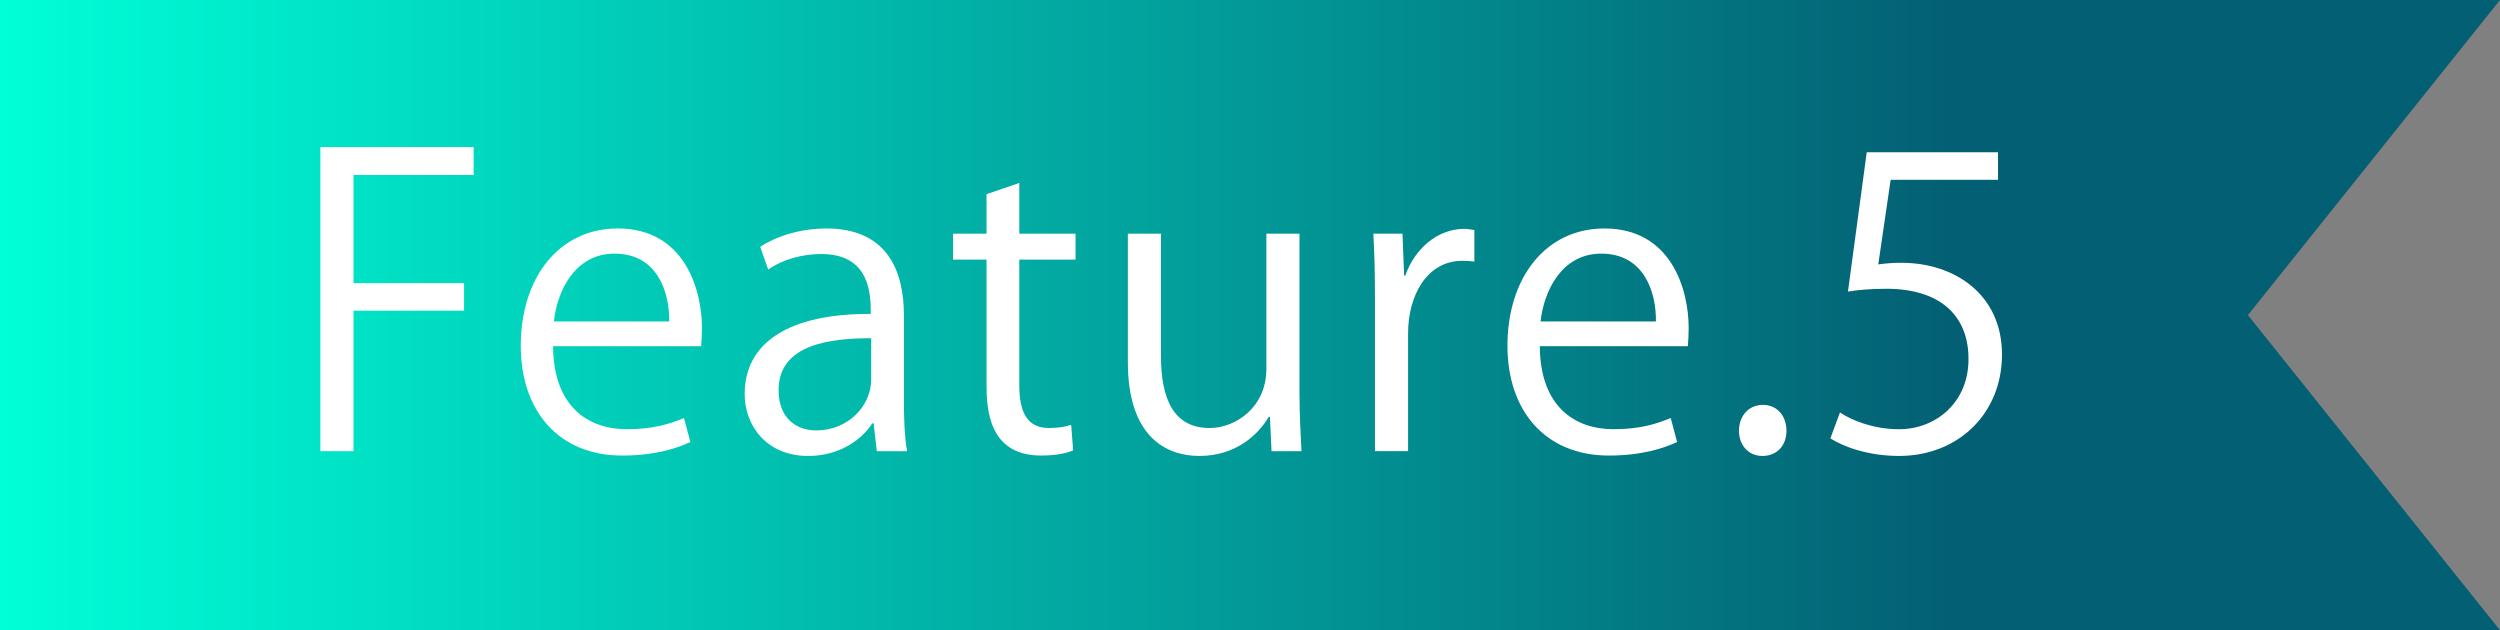
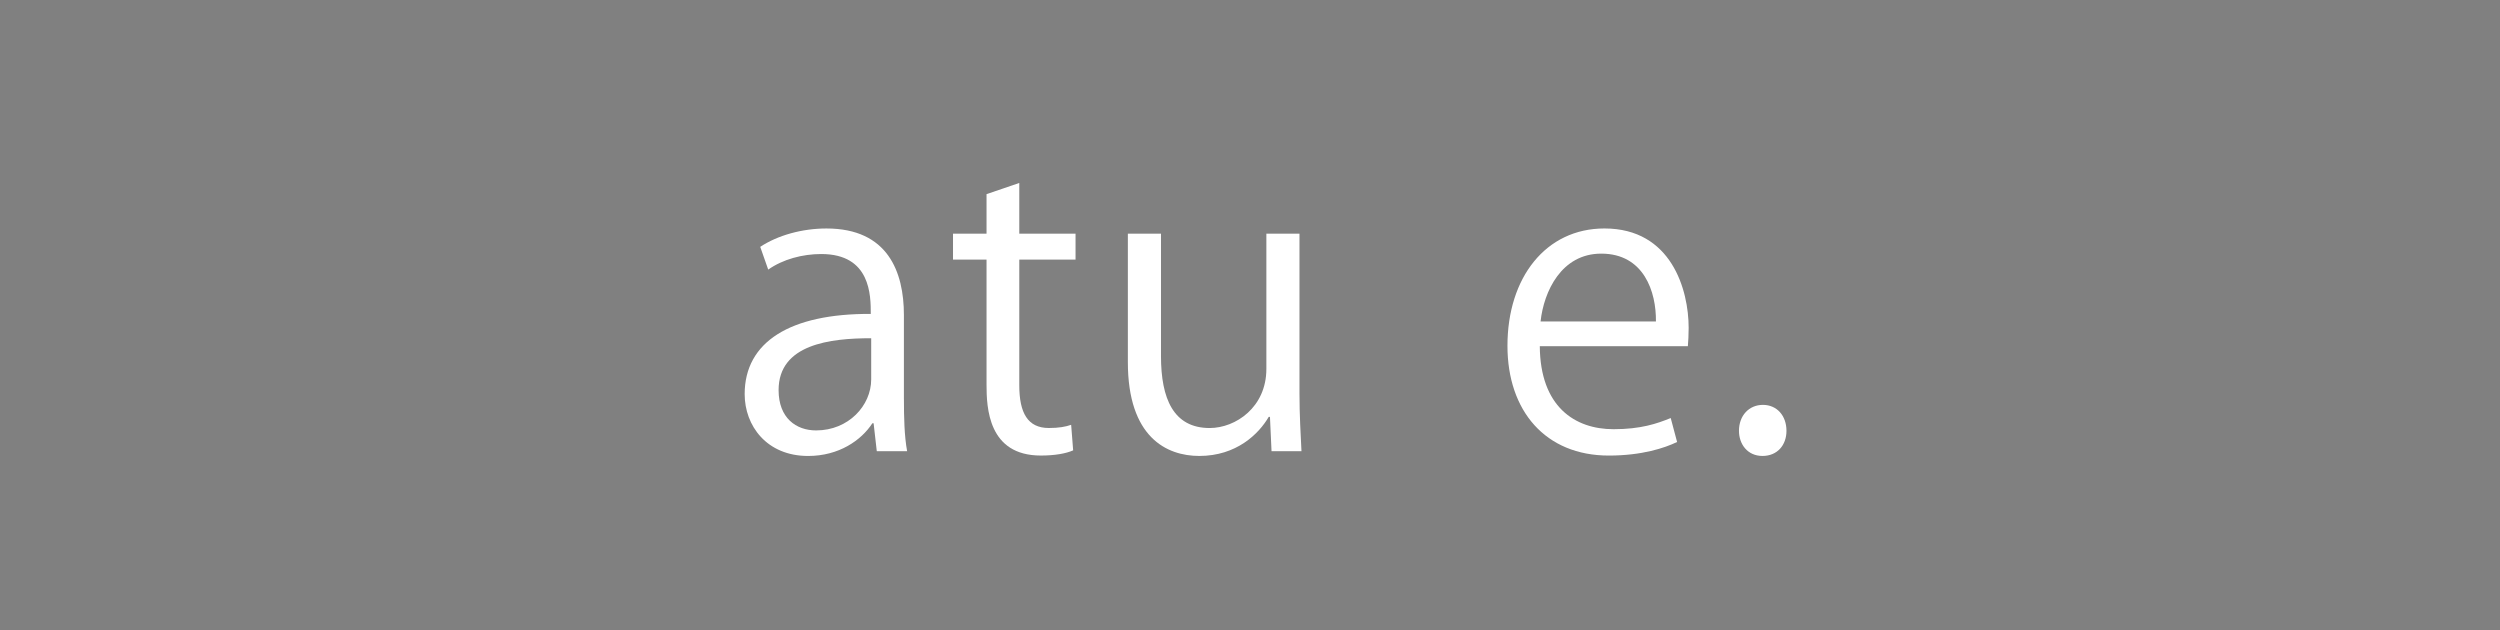
<svg xmlns="http://www.w3.org/2000/svg" id="_レイヤー_1" data-name=" レイヤー 1" viewBox="0 0 119 30">
  <rect x="0" y="0" width="119" height="30" fill="#808080" stroke="none" />
  <defs>
    <linearGradient id="_名称未設定グラデーション" data-name="名称未設定グラデーション" x1="0" y1="17" x2="119" y2="17" gradientTransform="translate(0 32) scale(1 -1)" gradientUnits="userSpaceOnUse">
      <stop offset="0" stop-color="#00ffd7" />
      <stop offset=".785" stop-color="#035f73" />
    </linearGradient>
  </defs>
-   <polygon points="119 0 0 0 0 30 119 30 107 15 119 0" style="fill: url(#_名称未設定グラデーション); fill-rule: evenodd;" />
  <g>
-     <path d="M15.25,21.476V7h7.295v1.329h-5.718v5.148h5.262v1.312h-5.262v6.687h-1.577Z" style="fill: #fff;" />
-     <path d="M32.862,21.039c-.589.284-1.672.646-3.249.646-3.021,0-4.825-2.128-4.825-5.225,0-3.248,1.824-5.585,4.616-5.585,3.191,0,4.008,2.926,4.008,4.73,0,.361-.019.627-.038.874h-7.048c.019,2.868,1.653,3.951,3.515,3.951,1.292,0,2.071-.266,2.717-.532l.304,1.141ZM31.855,15.302c.019-1.406-.57-3.229-2.603-3.229-1.9,0-2.736,1.805-2.888,3.229h5.49Z" style="fill: #fff;" />
    <path d="M43.027,19.006c0,.854.019,1.748.152,2.47h-1.444l-.152-1.33h-.057c-.532.817-1.596,1.558-3.059,1.558-1.976,0-3.021-1.443-3.021-2.944,0-2.488,2.166-3.837,6.003-3.818,0-.874,0-2.85-2.356-2.85-.893,0-1.824.247-2.526.741l-.38-1.083c.835-.551,1.995-.874,3.153-.874,2.926,0,3.686,2.071,3.686,4.122v4.009ZM41.469,16.1c-1.957,0-4.408.285-4.408,2.47,0,1.329.836,1.918,1.786,1.918,1.539,0,2.622-1.178,2.622-2.432v-1.956Z" style="fill: #fff;" />
    <path d="M46.96,9.241l1.558-.532v2.413h2.678v1.235h-2.678v5.983c0,1.312.399,2.033,1.406,2.033.475,0,.798-.058,1.063-.152l.095,1.216c-.342.152-.874.247-1.539.247-2.508,0-2.584-2.279-2.584-3.382v-5.945h-1.596v-1.235h1.596v-1.881Z" style="fill: #fff;" />
    <path d="M61.855,18.721c0,1.064.058,1.957.095,2.755h-1.425l-.075-1.634h-.058c-.475.817-1.539,1.861-3.306,1.861-1.558,0-3.4-.893-3.4-4.464v-6.117h1.577v5.832c0,2.014.589,3.42,2.317,3.42,1.235,0,2.699-.988,2.699-2.812v-6.44h1.576v7.599Z" style="fill: #fff;" />
-     <path d="M70.178,12.452c-.171-.02-.342-.038-.57-.038-1.709,0-2.583,1.69-2.583,3.438v5.623h-1.577v-7.257c0-1.102-.019-2.108-.076-3.097h1.387l.076,1.995h.058c.455-1.292,1.538-2.223,2.812-2.223.171,0,.304.038.475.057v1.501Z" style="fill: #fff;" />
    <path d="M79.829,21.039c-.589.284-1.672.646-3.248.646-3.021,0-4.826-2.128-4.826-5.225,0-3.248,1.824-5.585,4.617-5.585,3.191,0,4.008,2.926,4.008,4.73,0,.361-.019.627-.038.874h-7.048c.02,2.868,1.653,3.951,3.515,3.951,1.292,0,2.07-.266,2.717-.532l.304,1.141ZM78.822,15.302c.019-1.406-.57-3.229-2.603-3.229-1.899,0-2.735,1.805-2.888,3.229h5.49Z" style="fill: #fff;" />
    <path d="M82.775,20.507c0-.722.475-1.235,1.14-1.235s1.121.514,1.121,1.235c0,.684-.438,1.196-1.141,1.196-.722,0-1.12-.569-1.12-1.196Z" style="fill: #fff;" />
-     <path d="M95.105,7.247v1.311h-5.11l-.589,4.027c.304-.038.607-.076,1.102-.076,2.526,0,4.787,1.501,4.787,4.369,0,2.812-2.09,4.825-4.901,4.825-1.425,0-2.621-.418-3.268-.836l.456-1.234c.532.361,1.577.798,2.812.798,1.786,0,3.325-1.311,3.306-3.362,0-1.957-1.254-3.324-3.913-3.324-.76,0-1.349.057-1.824.133l.894-6.63h6.25Z" style="fill: #fff;" />
  </g>
</svg>